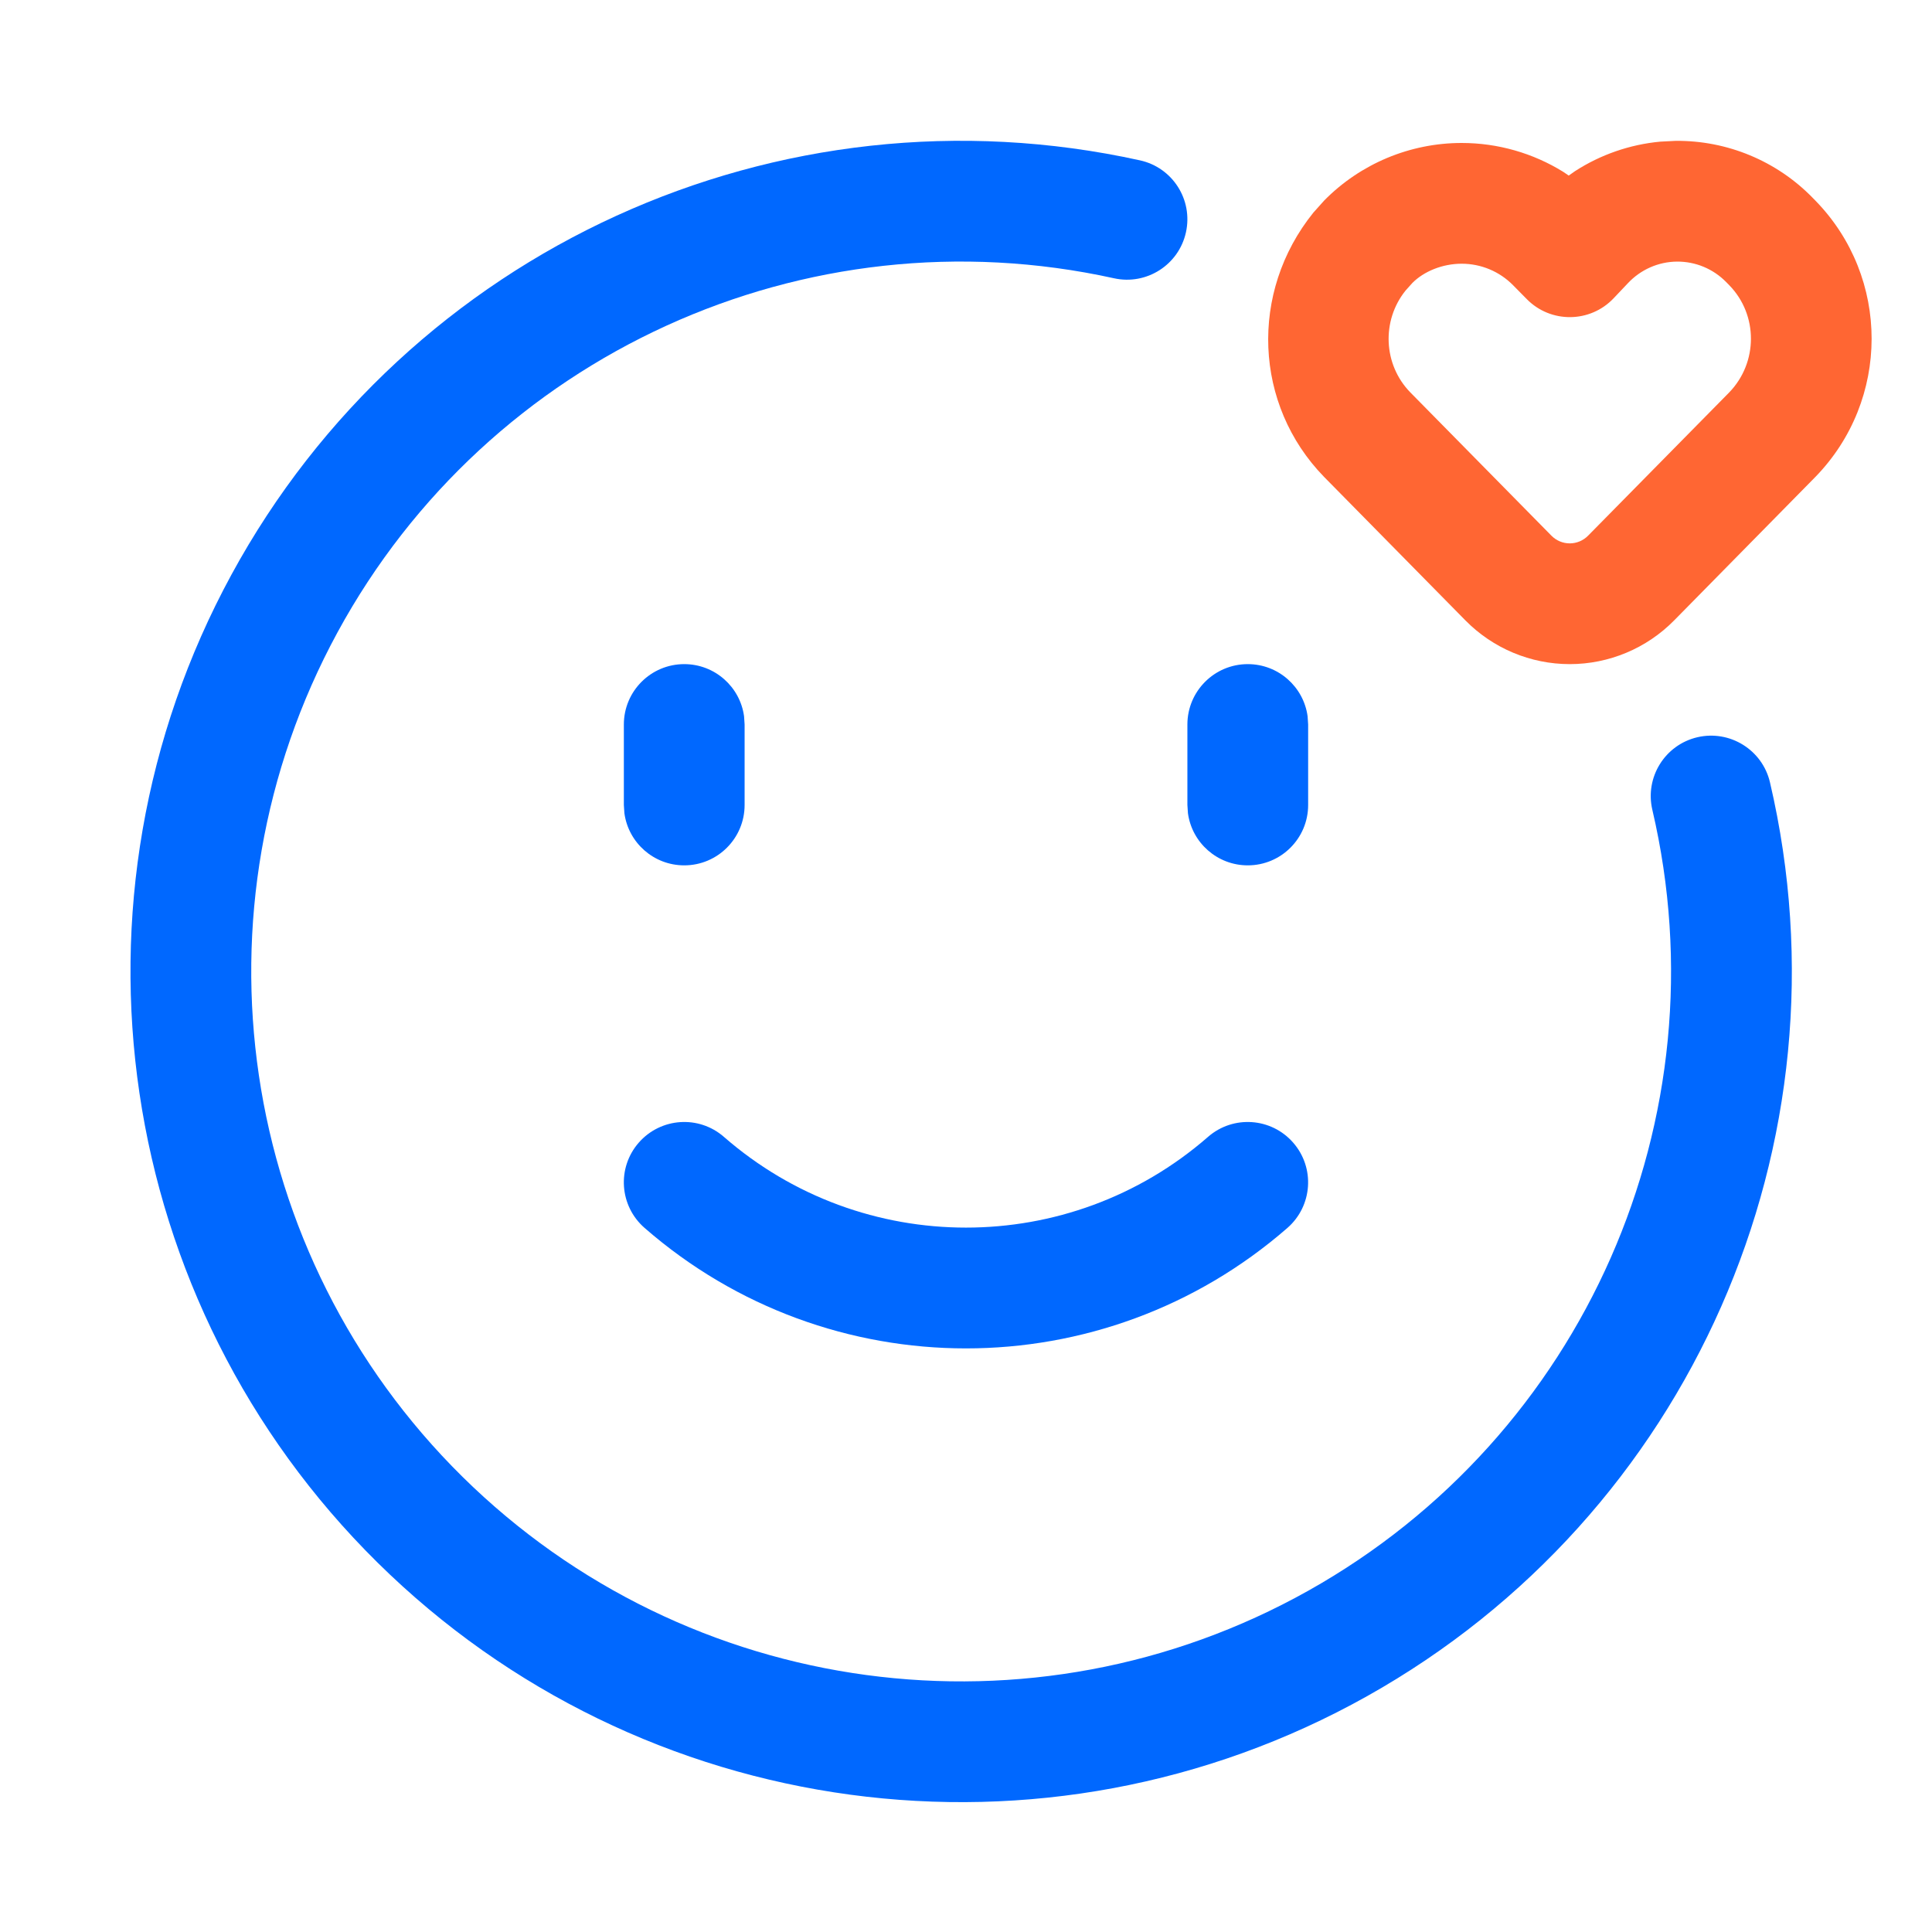
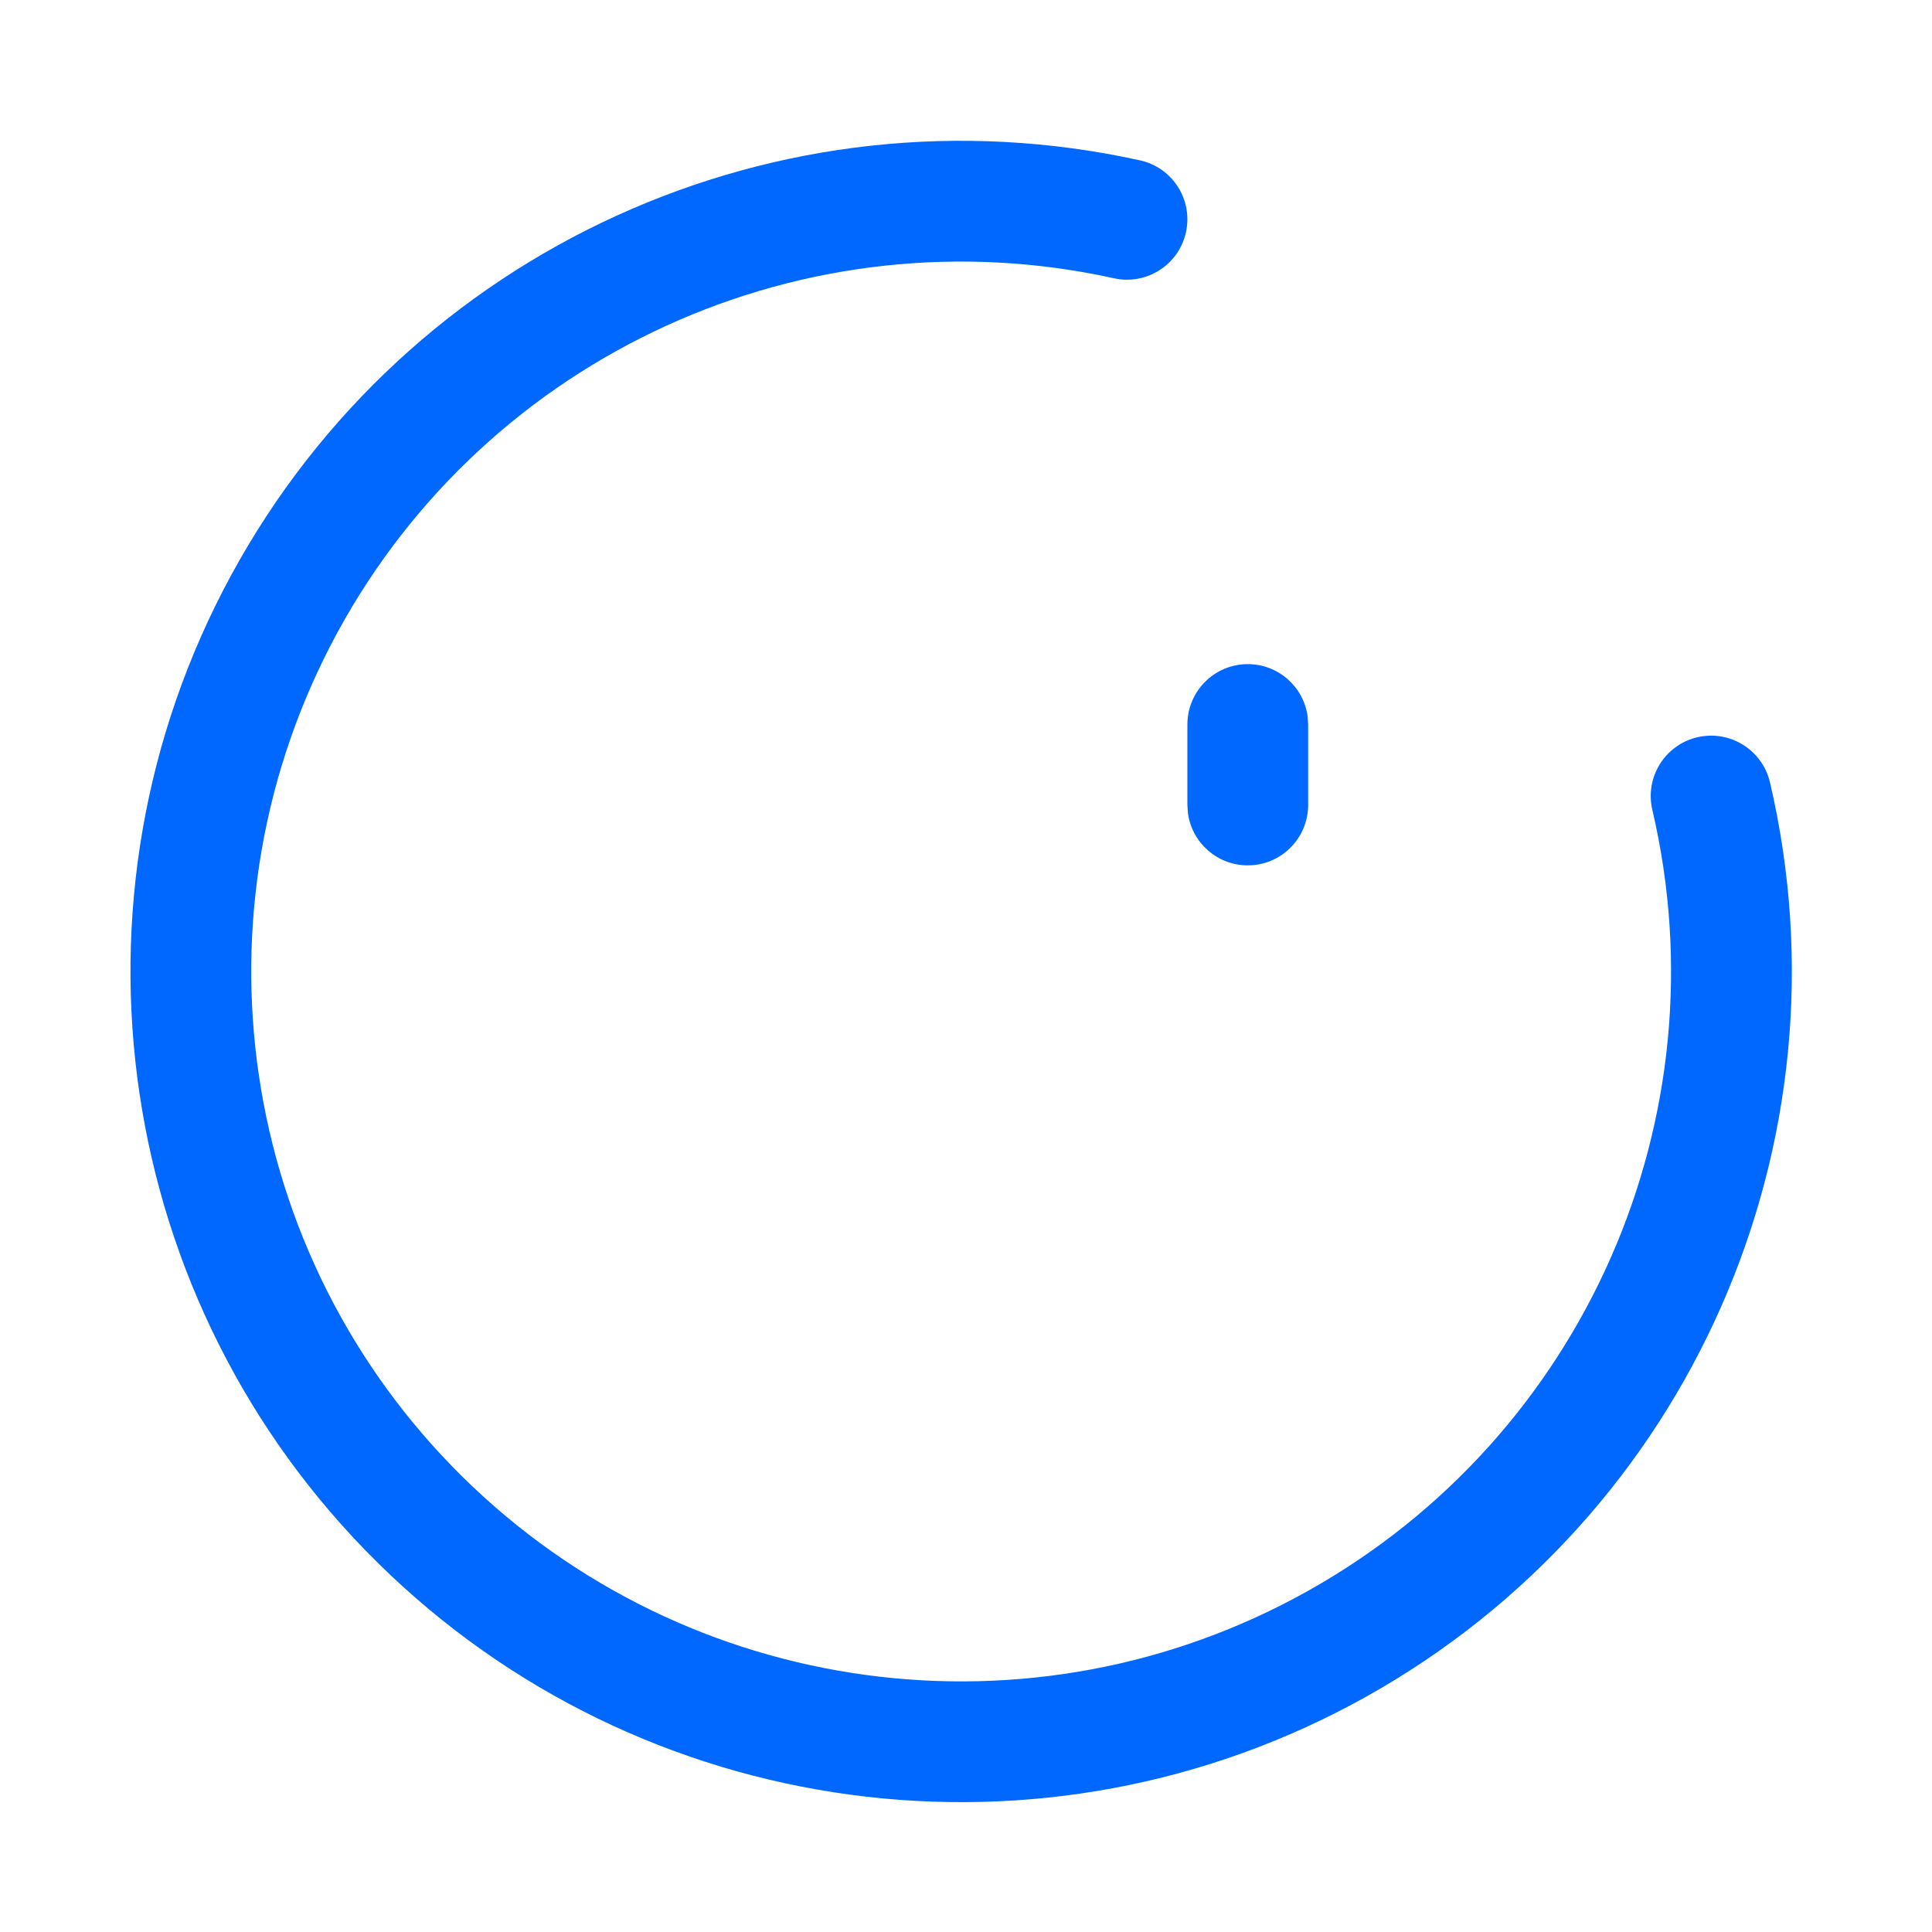
<svg xmlns="http://www.w3.org/2000/svg" width="32" height="32" viewBox="0 0 32 32" fill="none">
-   <path d="M11.333 11C11.839 11 12.258 11.376 12.324 11.864L12.333 12V13.333C12.333 13.886 11.885 14.333 11.333 14.333C10.827 14.333 10.408 13.957 10.342 13.469L10.333 13.333V12C10.333 11.448 10.781 11 11.333 11Z" fill="#0068FF" />
  <path d="M20.667 11C21.173 11 21.592 11.376 21.658 11.864L21.667 12V13.333C21.667 13.886 21.219 14.333 20.667 14.333C20.161 14.333 19.742 13.957 19.676 13.469L19.667 13.333V12C19.667 11.448 20.115 11 20.667 11Z" fill="#0068FF" />
-   <path d="M20.009 18.83C20.425 18.467 21.057 18.51 21.42 18.927C21.783 19.343 21.74 19.974 21.324 20.338C18.273 22.999 13.726 22.999 10.676 20.338C10.259 19.974 10.216 19.343 10.579 18.927C10.943 18.51 11.574 18.467 11.99 18.83C14.288 20.834 17.712 20.834 20.009 18.83Z" fill="#0068FF" />
-   <path d="M27.5 2.346C26.994 2.393 26.509 2.562 26.087 2.835L25.983 2.908L25.892 2.846C25.391 2.536 24.809 2.368 24.21 2.368C23.354 2.368 22.534 2.711 21.933 3.321L21.754 3.521C20.689 4.842 20.771 6.707 21.929 7.897L24.272 10.276C24.728 10.739 25.351 11 26 11C26.65 11 27.273 10.739 27.729 10.276L30.067 7.901C31.31 6.625 31.31 4.598 30.072 3.326L30.02 3.273C29.427 2.666 28.608 2.325 27.754 2.333L27.5 2.346ZM27.774 4.333C28.082 4.33 28.377 4.453 28.592 4.673L28.643 4.725C29.121 5.216 29.121 6.006 28.639 6.502L26.303 8.873C26.223 8.954 26.114 9 26 9C25.886 9 25.777 8.954 25.697 8.873L23.358 6.498C22.911 6.039 22.879 5.311 23.281 4.812L23.394 4.686C23.583 4.496 23.89 4.368 24.21 4.368C24.53 4.368 24.837 4.496 25.061 4.724L25.288 4.954C25.685 5.358 26.338 5.351 26.727 4.94L26.961 4.693C27.174 4.465 27.467 4.336 27.774 4.333Z" fill="#FF6633" />
  <path d="M3.833 9.519C6.761 4.134 12.897 1.336 18.882 2.656C19.422 2.775 19.762 3.308 19.643 3.848C19.524 4.387 18.991 4.728 18.451 4.609C13.336 3.481 8.092 5.873 5.59 10.474C3.088 15.076 3.931 20.778 7.658 24.458C11.386 28.138 17.098 28.909 21.668 26.348C26.237 23.788 28.561 18.513 27.368 13.413C27.242 12.875 27.576 12.337 28.114 12.211C28.652 12.086 29.19 12.42 29.316 12.957C30.712 18.925 27.992 25.097 22.645 28.093C17.298 31.089 10.615 30.187 6.253 25.881C1.892 21.575 0.905 14.903 3.833 9.519Z" fill="#0068FF" />
</svg>